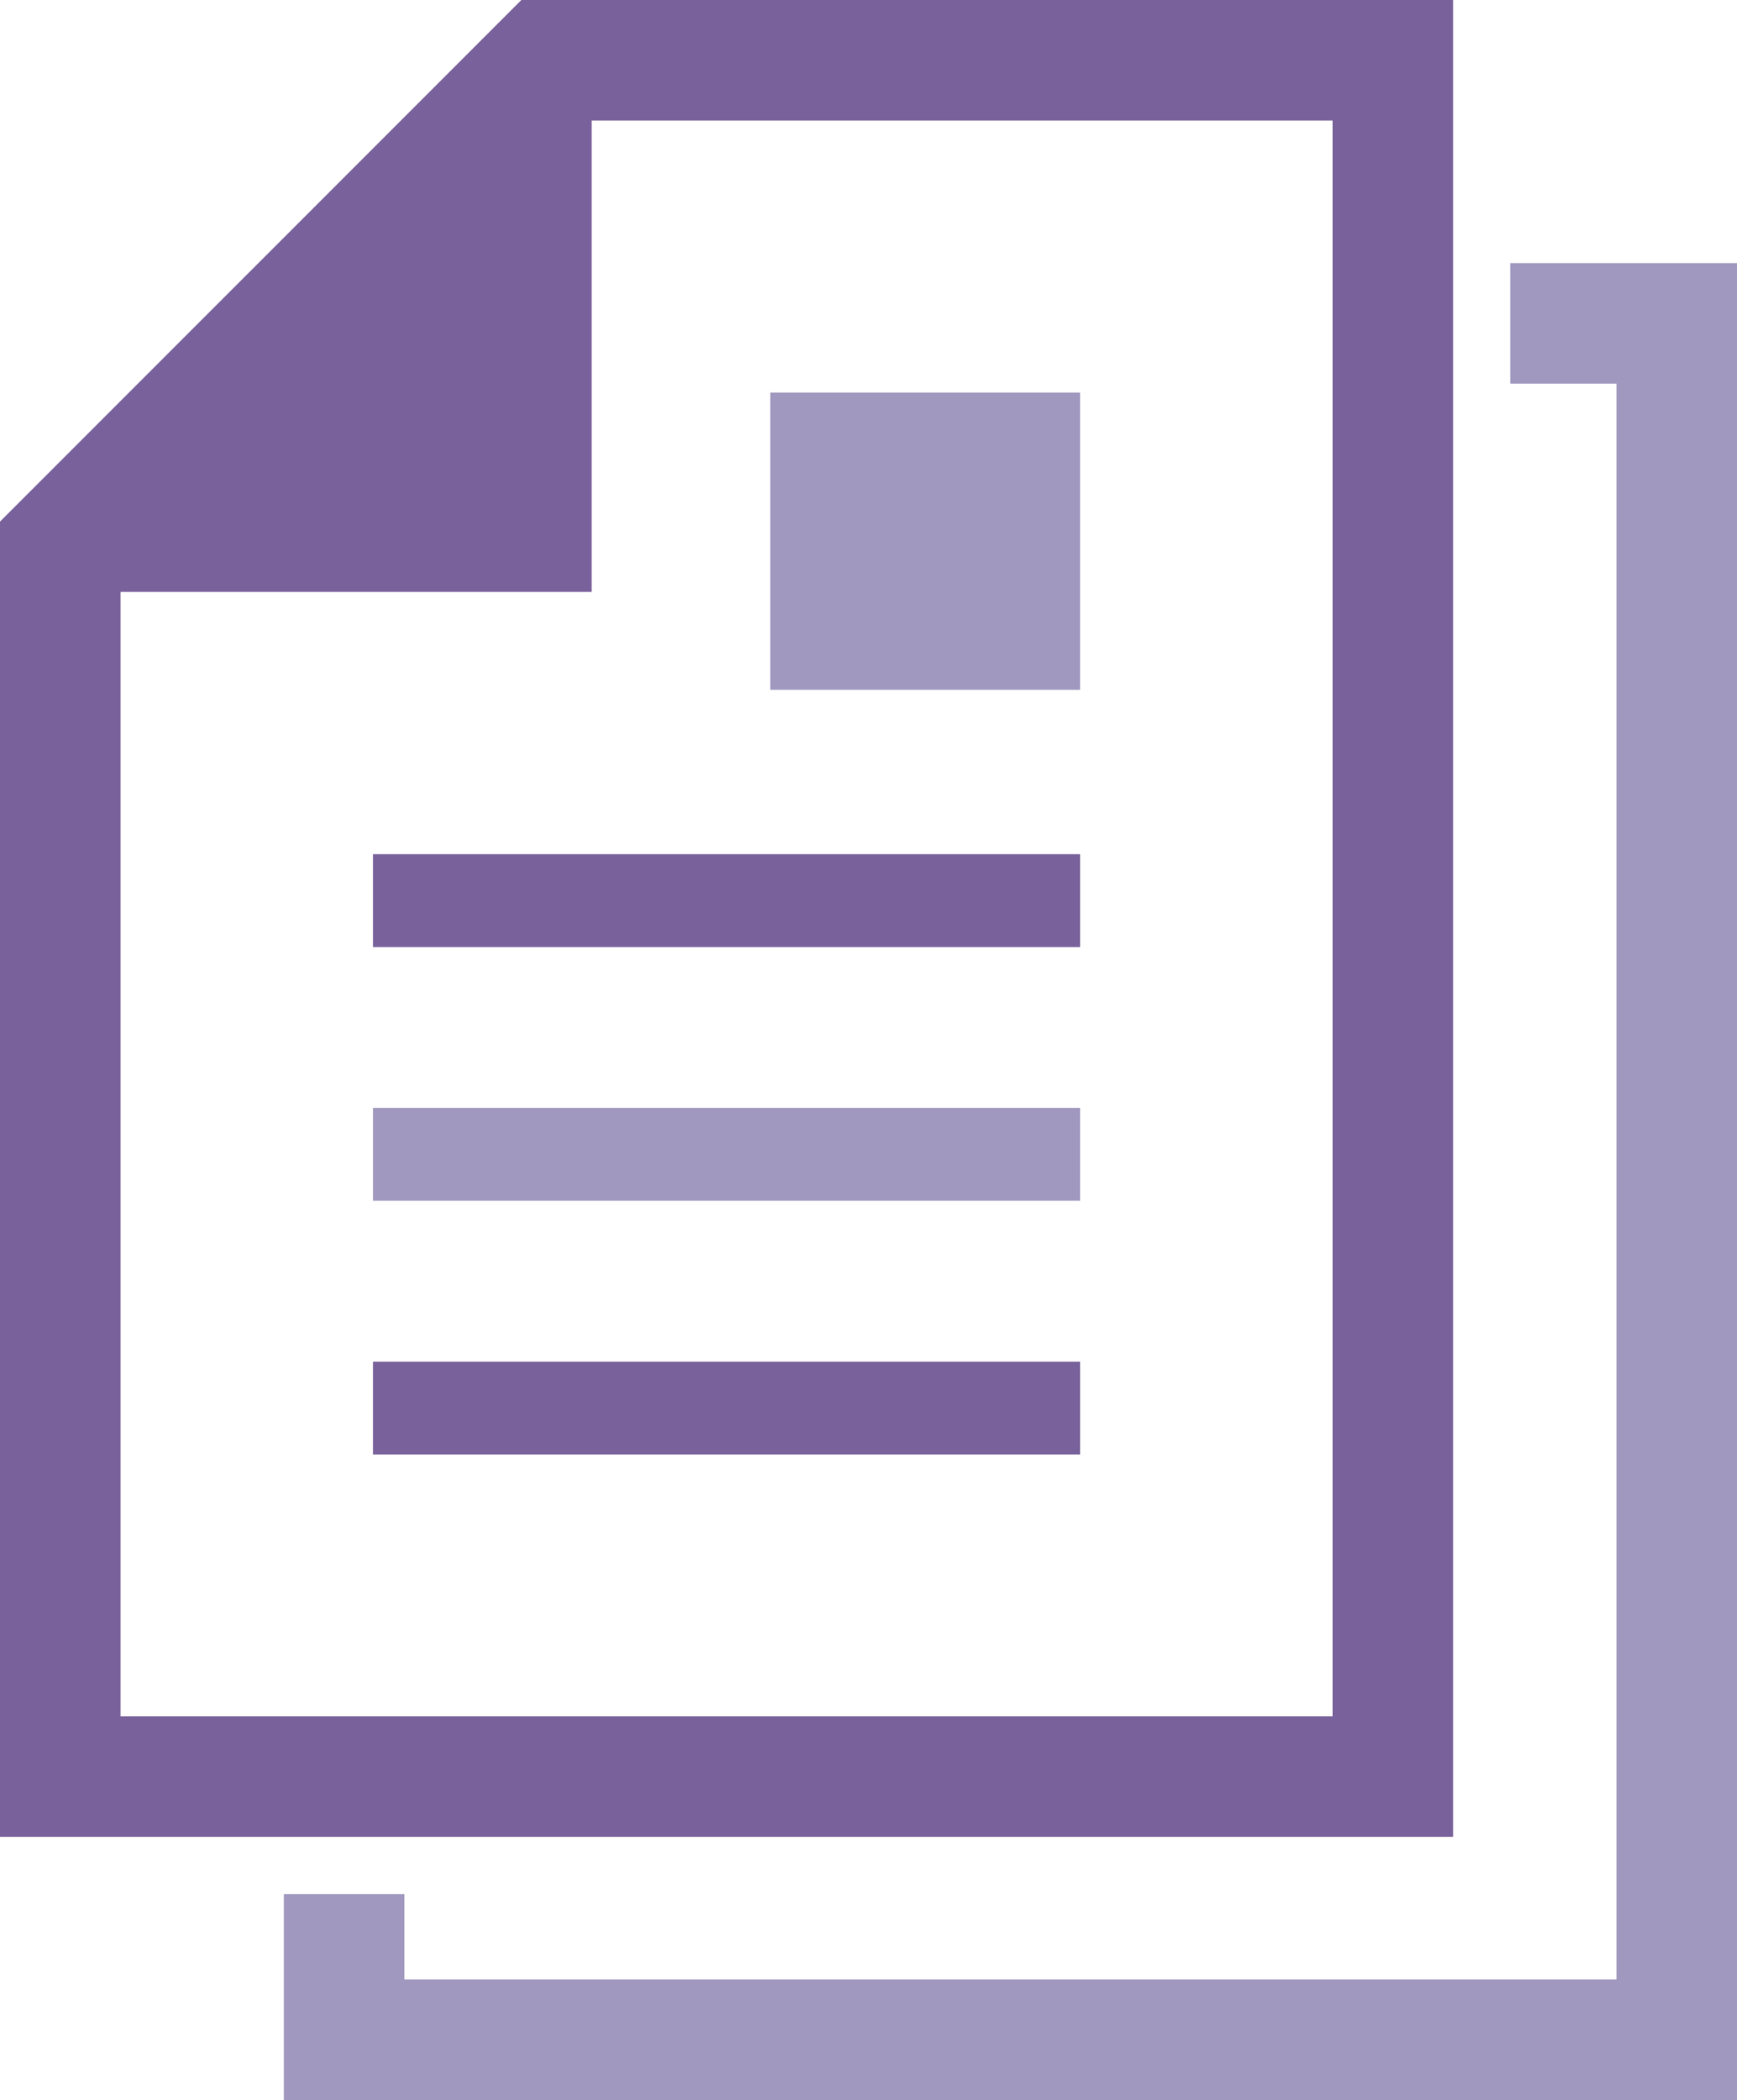
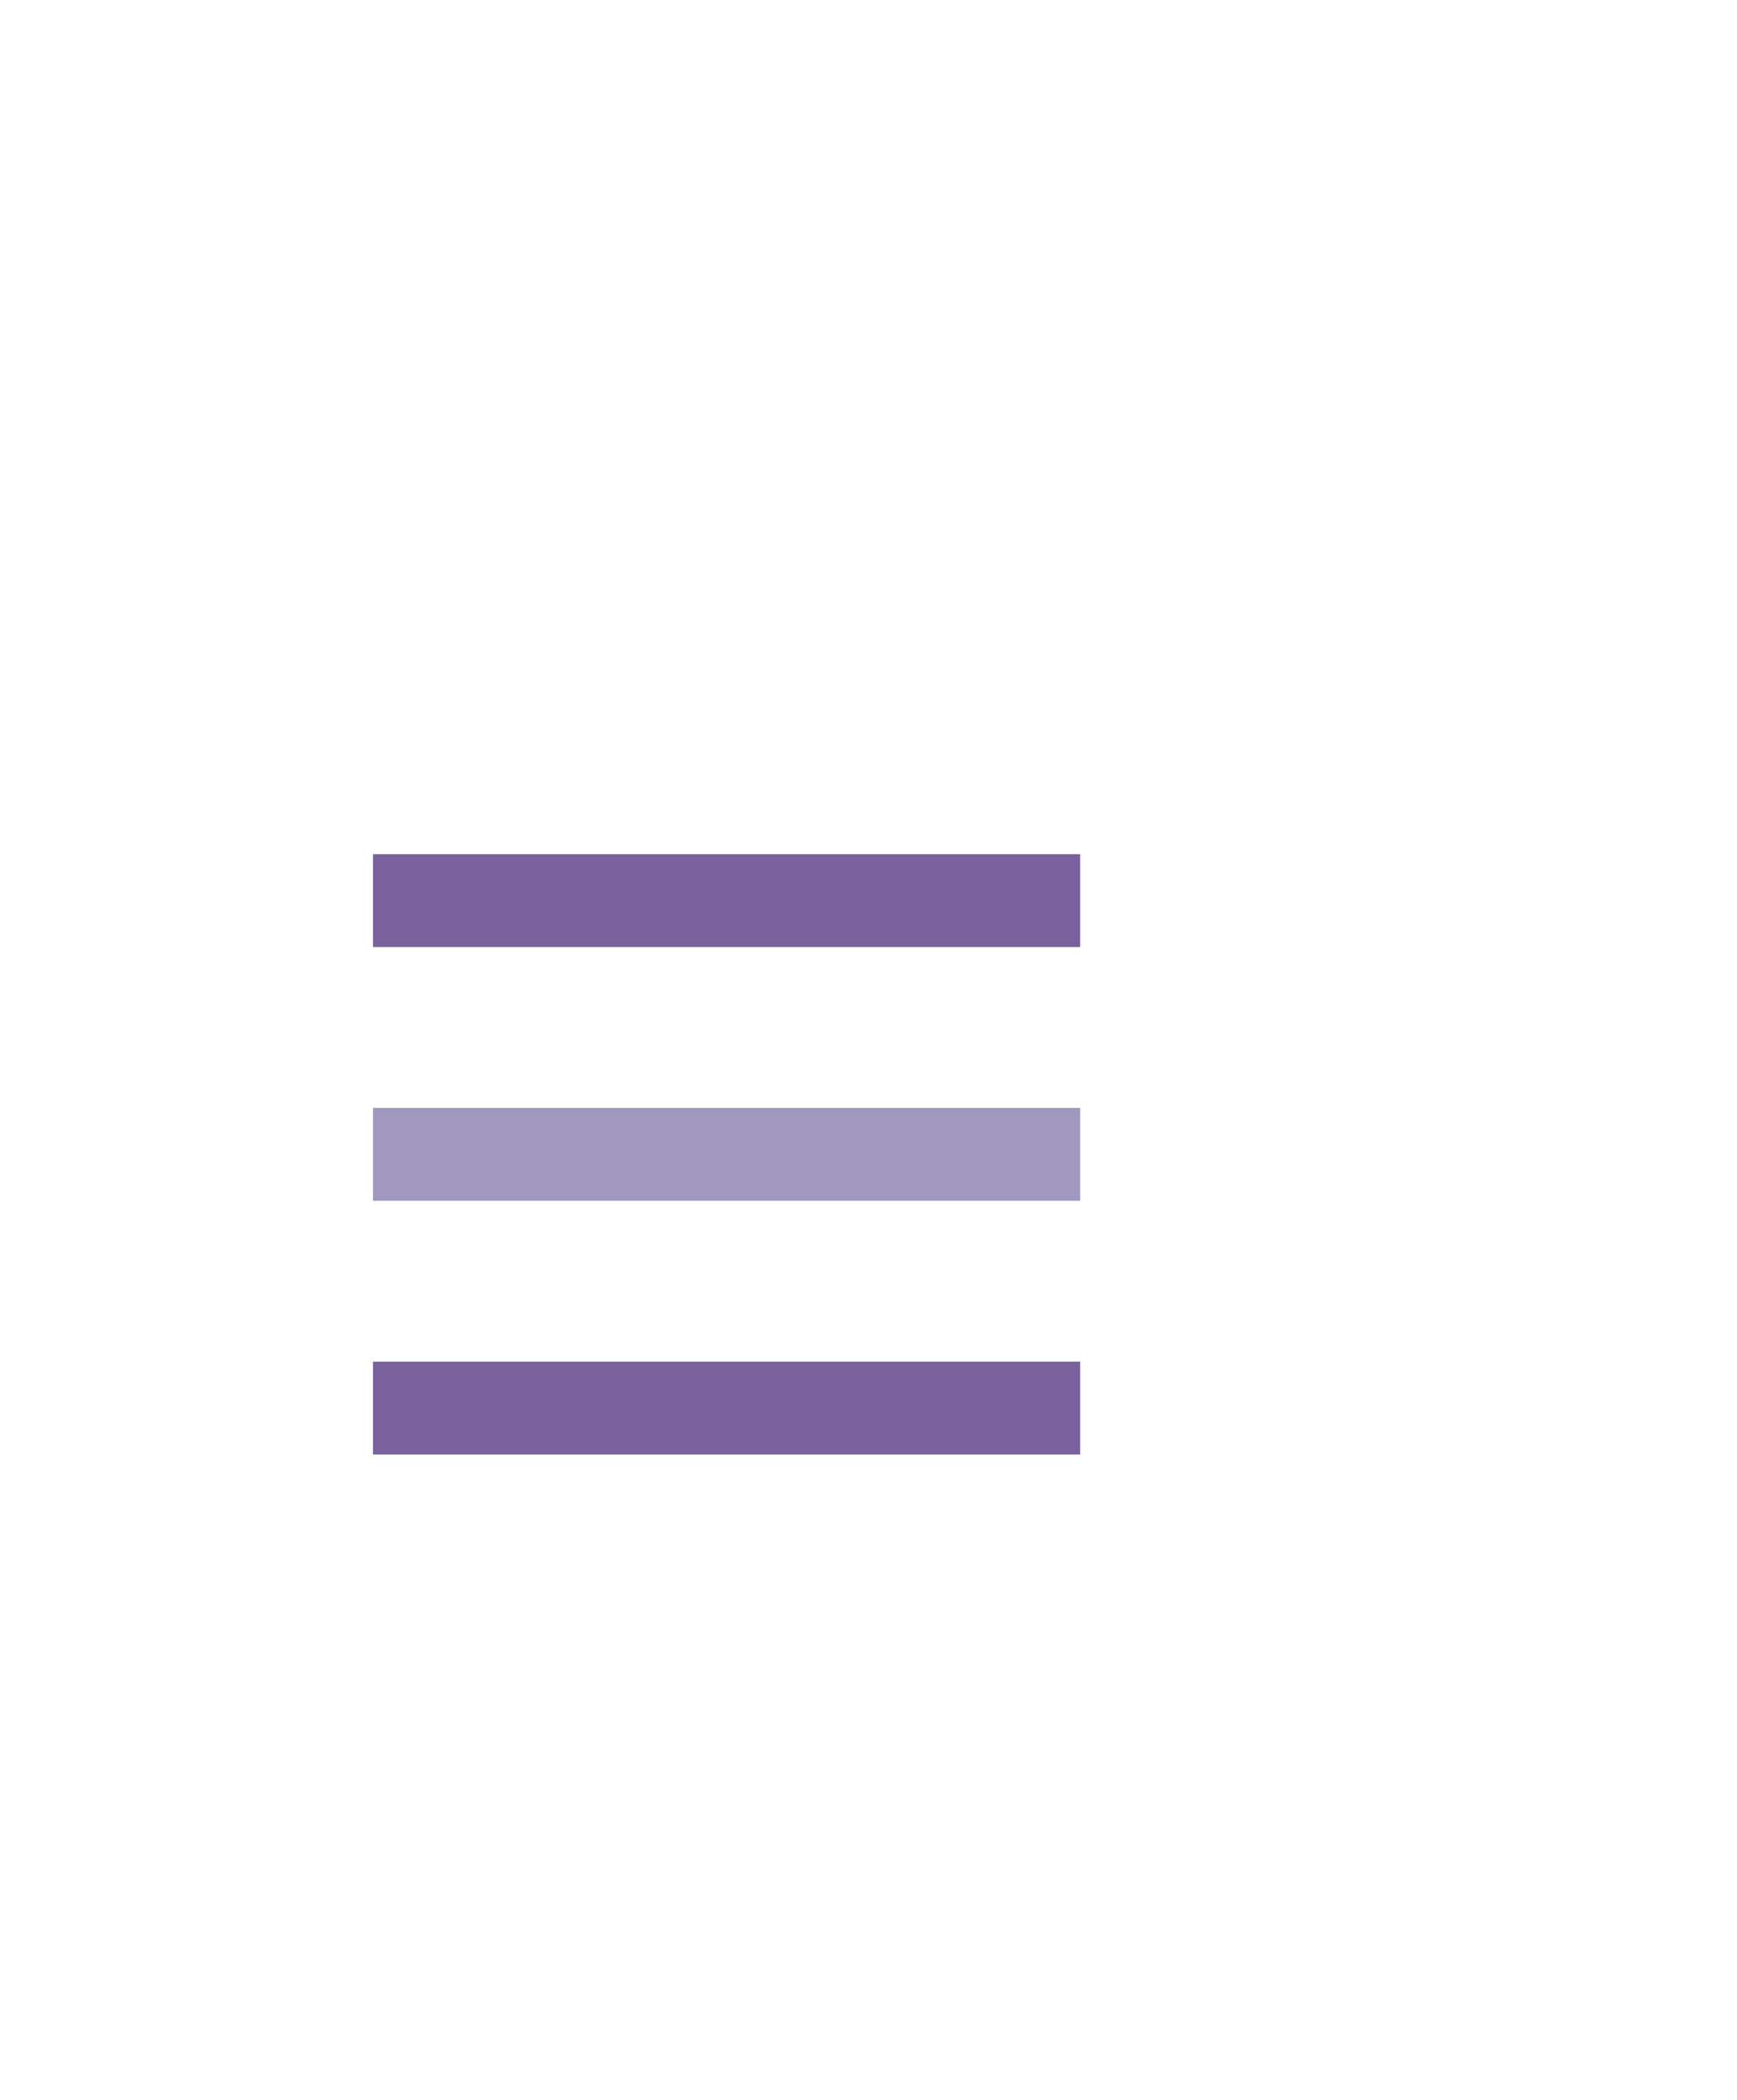
<svg xmlns="http://www.w3.org/2000/svg" viewBox="0 0 72.303 87.373">
-   <path d="m60.489 0h-38.788l-21.701 21.7v54.728h60.489zm-5.017 71.41h-50.454v-46.782h19.611v-19.611h30.843z" fill="#79629b" />
  <path d="m15.525 35.538h29.438v3.865h-29.438z" fill="#79629b" />
  <path d="m15.525 46.094h29.438v3.865h-29.438z" fill="#a098be" />
  <path d="m15.525 56.651h29.438v3.865h-29.438z" fill="#79629b" />
  <g fill="#a098be">
-     <path d="m32.065 16.332h12.897v12.368h-12.897z" />
-     <path d="m62.867 10.945v5.016h4.42v66.394h-50.454v-3.549h-5.018v8.567h60.488v-76.428z" />
-   </g>
+     </g>
</svg>